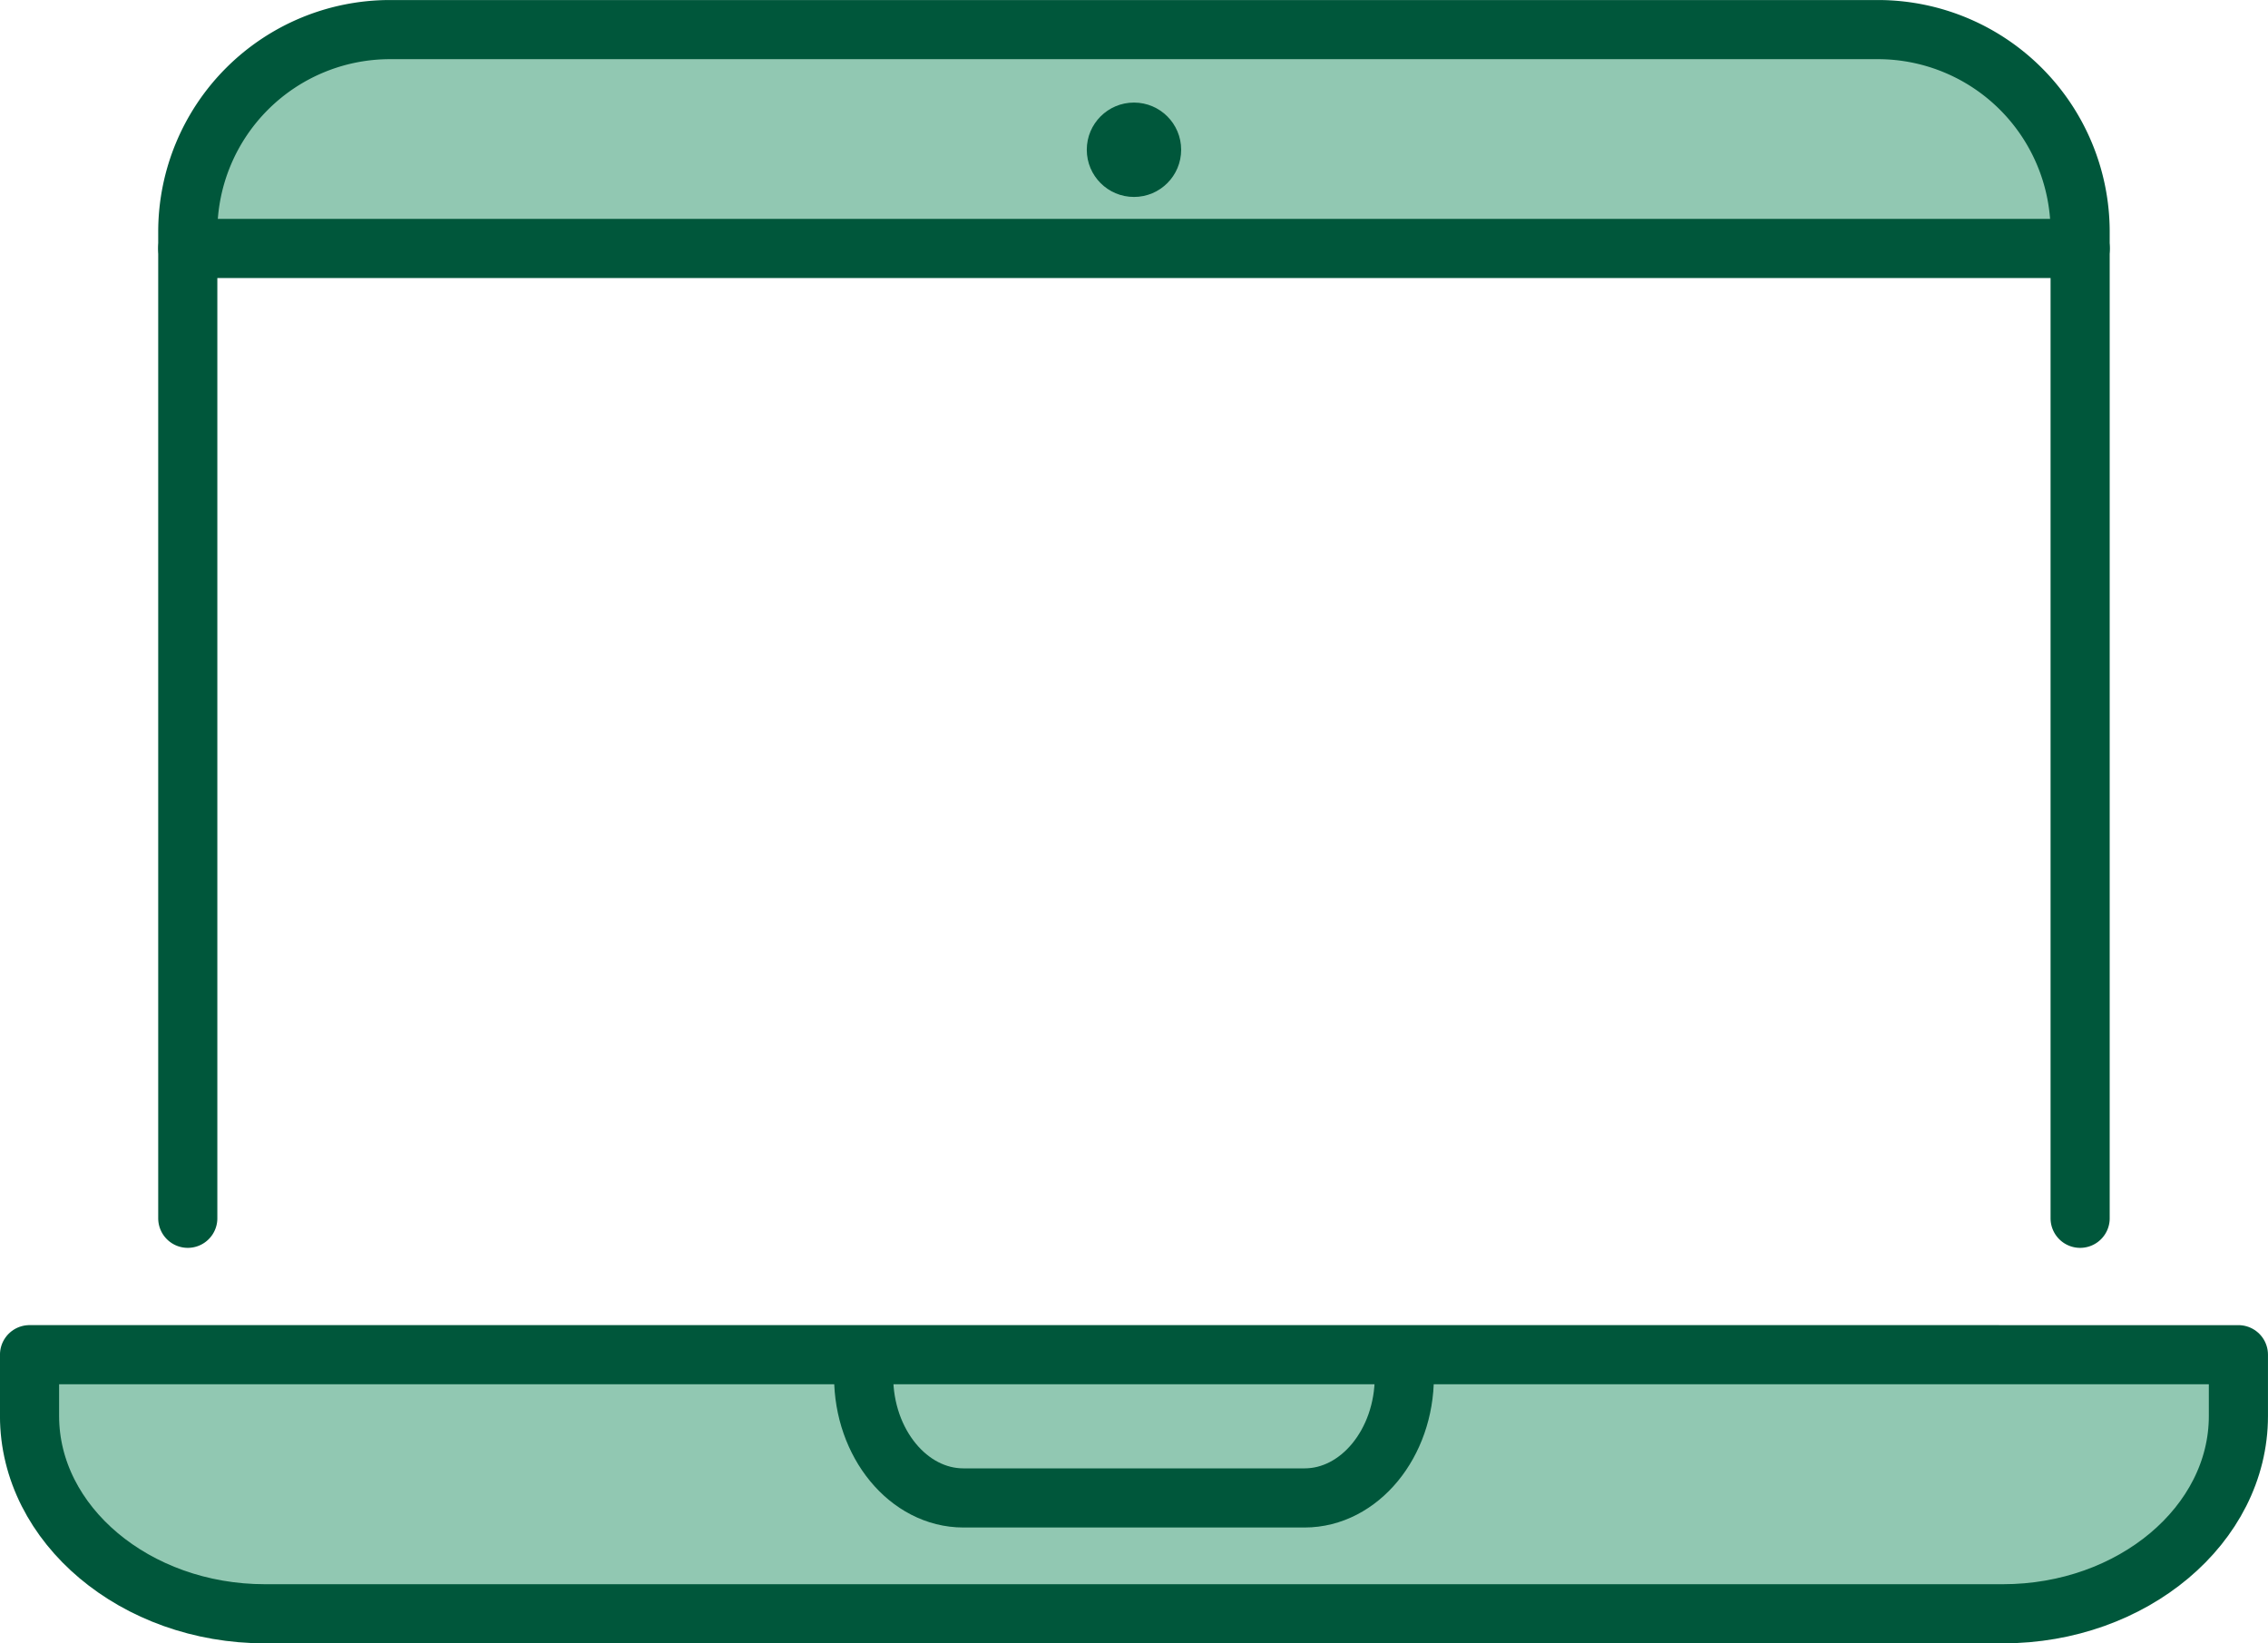
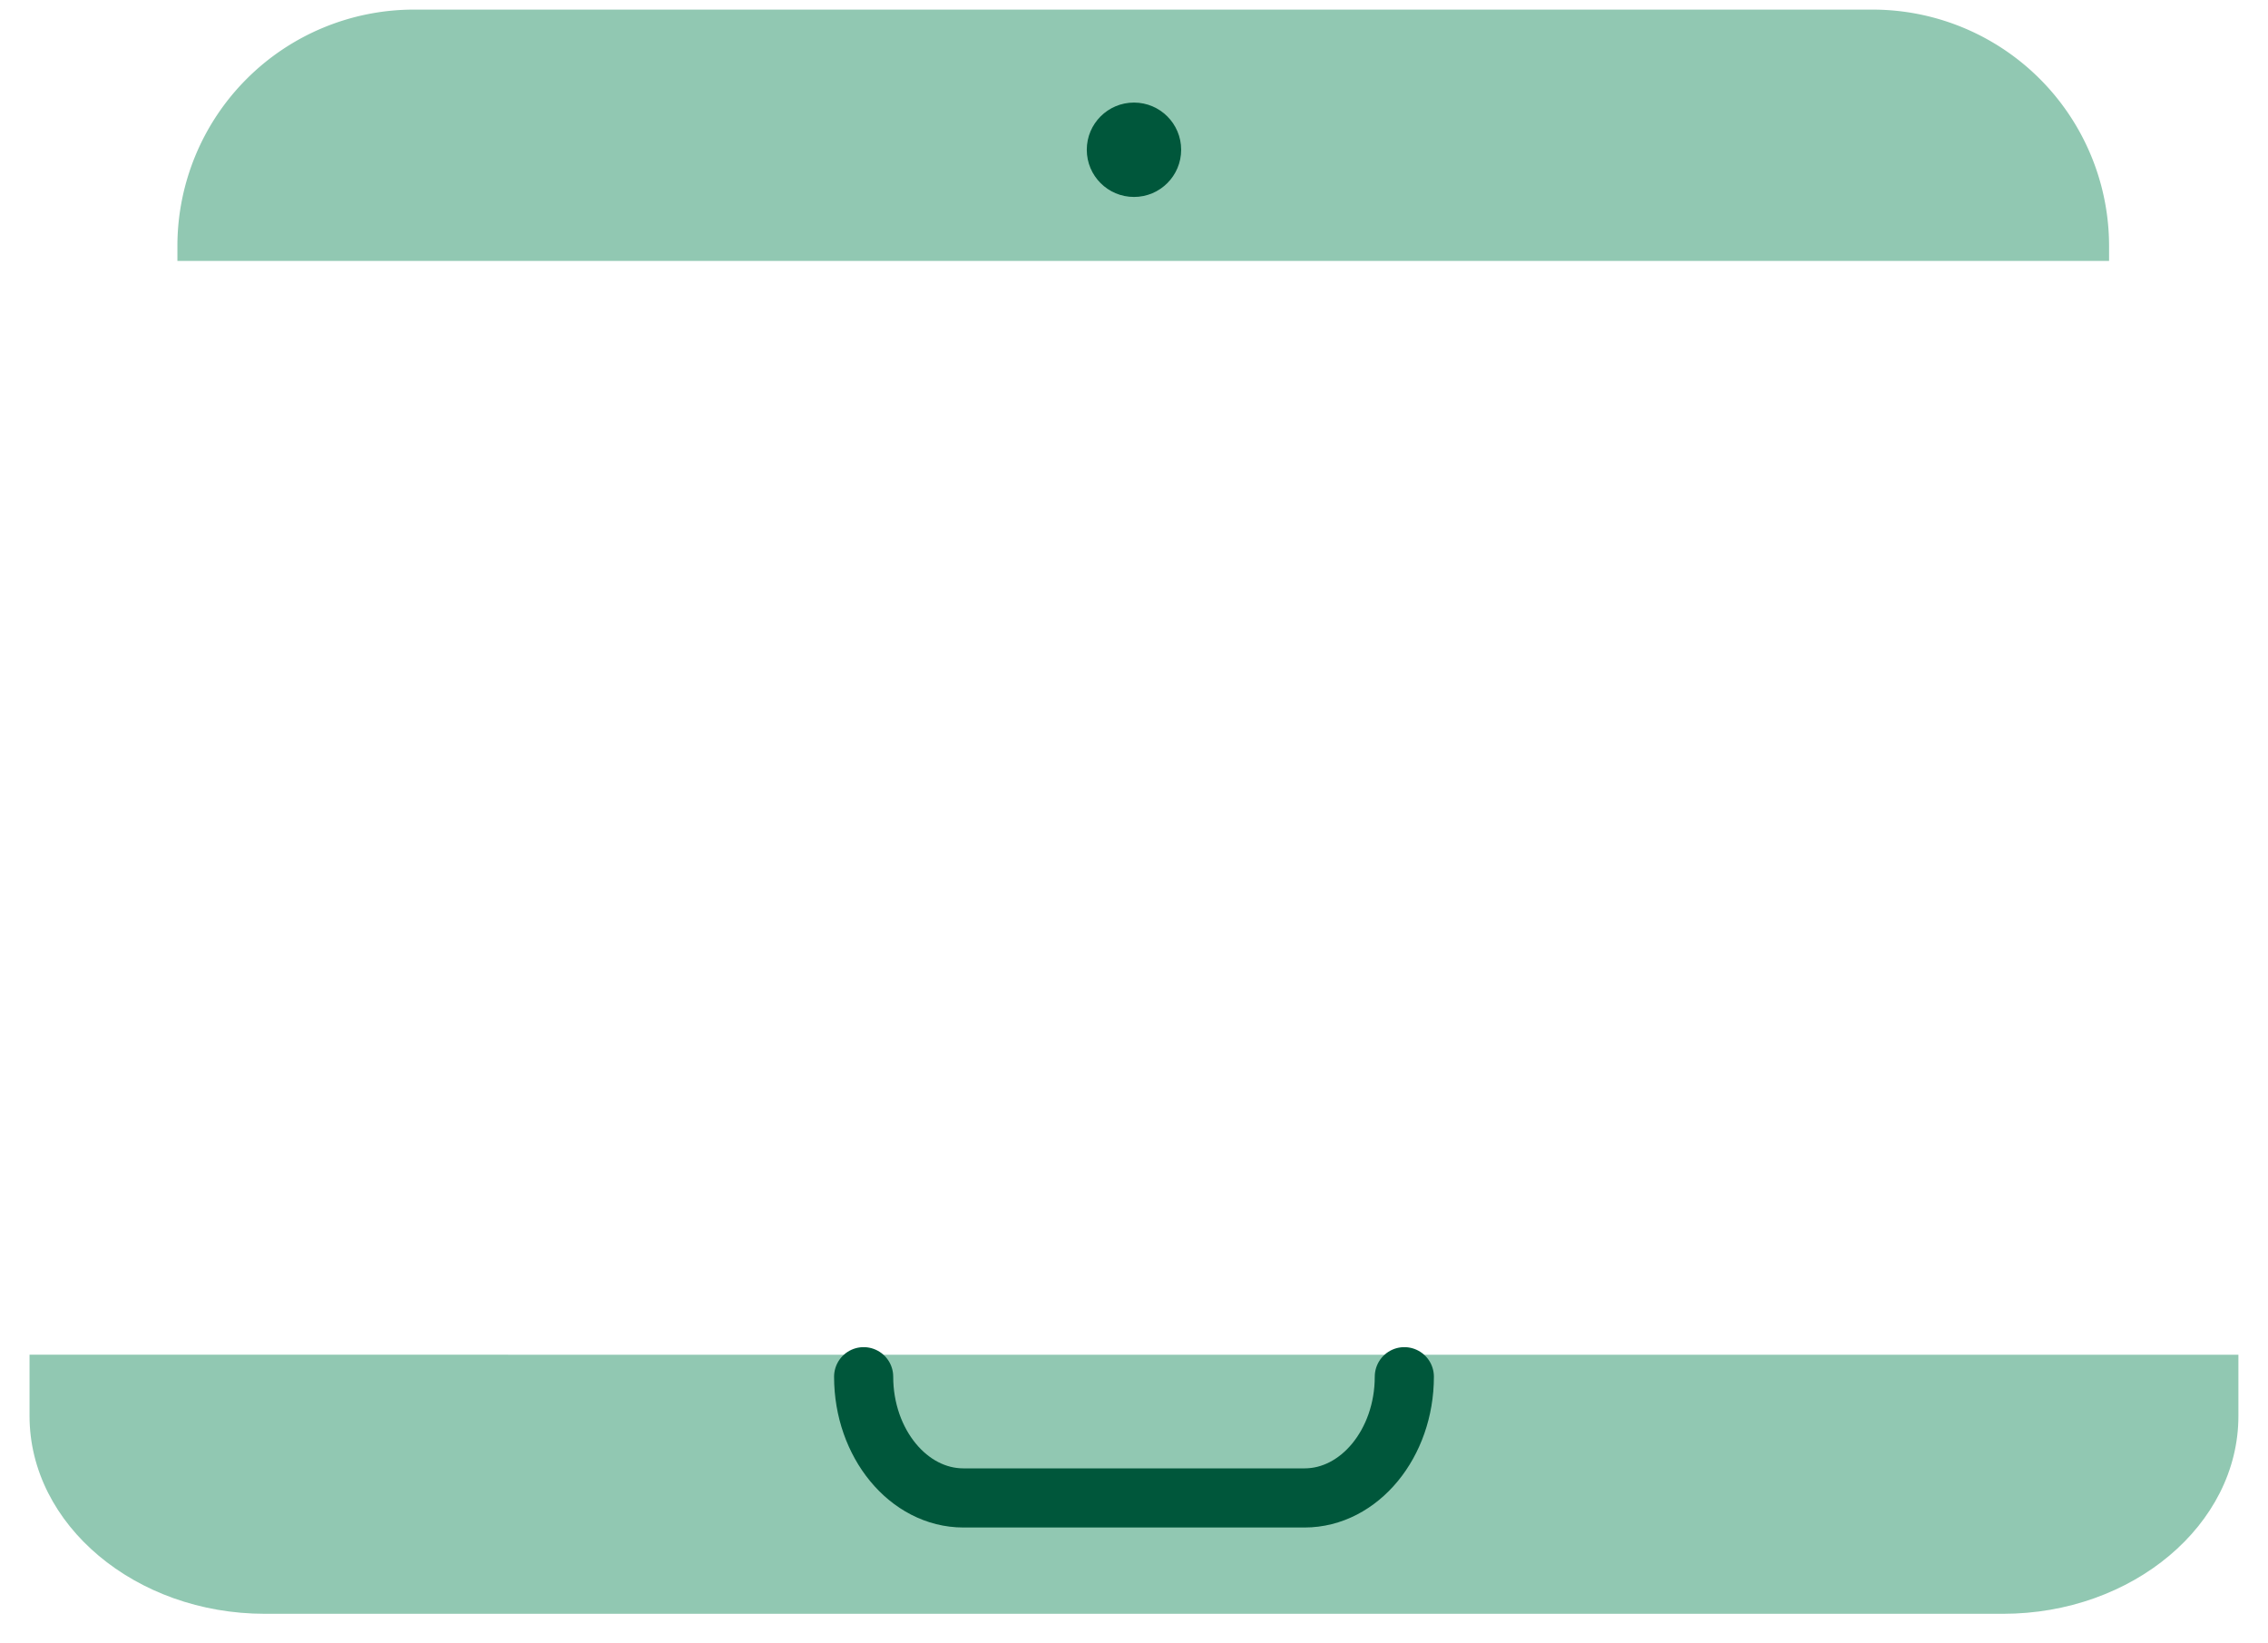
<svg xmlns="http://www.w3.org/2000/svg" width="76.708" height="55.578" viewBox="0 0 76.708 55.578">
  <g transform="translate(-7261.336 -2380.318)">
    <path d="M8,0H57.333a8,8,0,0,1,8,8v.5a0,0,0,0,1,0,0H0a0,0,0,0,1,0,0V8A8,8,0,0,1,8,0Z" transform="translate(7267.336 2380.643)" fill="#91c8b2" />
-     <path d="M7271.75,2421.521V2388.14a6.841,6.841,0,0,1,6.821-6.821h50.361a6.842,6.842,0,0,1,6.821,6.821v33.381" transform="translate(-4.063 0)" fill="none" stroke="#00573b" stroke-linecap="round" stroke-linejoin="round" stroke-width="2" />
    <path d="M7262.335,2460.158v2.075c0,3.678,3.583,6.688,7.962,6.688h58.783c4.38,0,7.963-3.009,7.963-6.687v-2.075Z" transform="translate(0 -34.023)" fill="#91c8b2" />
-     <path d="M7262.335,2460.158v2.075c0,3.678,3.583,6.688,7.962,6.688h58.783c4.38,0,7.963-3.009,7.963-6.687v-2.075Z" transform="translate(0 -34.024)" fill="none" stroke="#00573b" stroke-linecap="round" stroke-linejoin="round" stroke-width="2" />
-     <line x2="64.003" transform="translate(7267.688 2388.721)" fill="none" stroke="#00573b" stroke-linecap="round" stroke-linejoin="round" stroke-width="2" />
-     <path d="M7330.25,2461.468h0c0,2.255-1.519,4.1-3.374,4.1h-11.539c-1.855,0-3.374-1.845-3.374-4.1h0" transform="translate(-21.417 -34.589)" fill="none" stroke="#00573b" stroke-linecap="round" stroke-linejoin="round" stroke-width="2" />
+     <path d="M7330.25,2461.468c0,2.255-1.519,4.1-3.374,4.1h-11.539c-1.855,0-3.374-1.845-3.374-4.1h0" transform="translate(-21.417 -34.589)" fill="none" stroke="#00573b" stroke-linecap="round" stroke-linejoin="round" stroke-width="2" />
    <circle cx="1.596" cy="1.596" r="1.596" transform="translate(7298.093 2383.787)" fill="#00573b" />
  </g>
</svg>